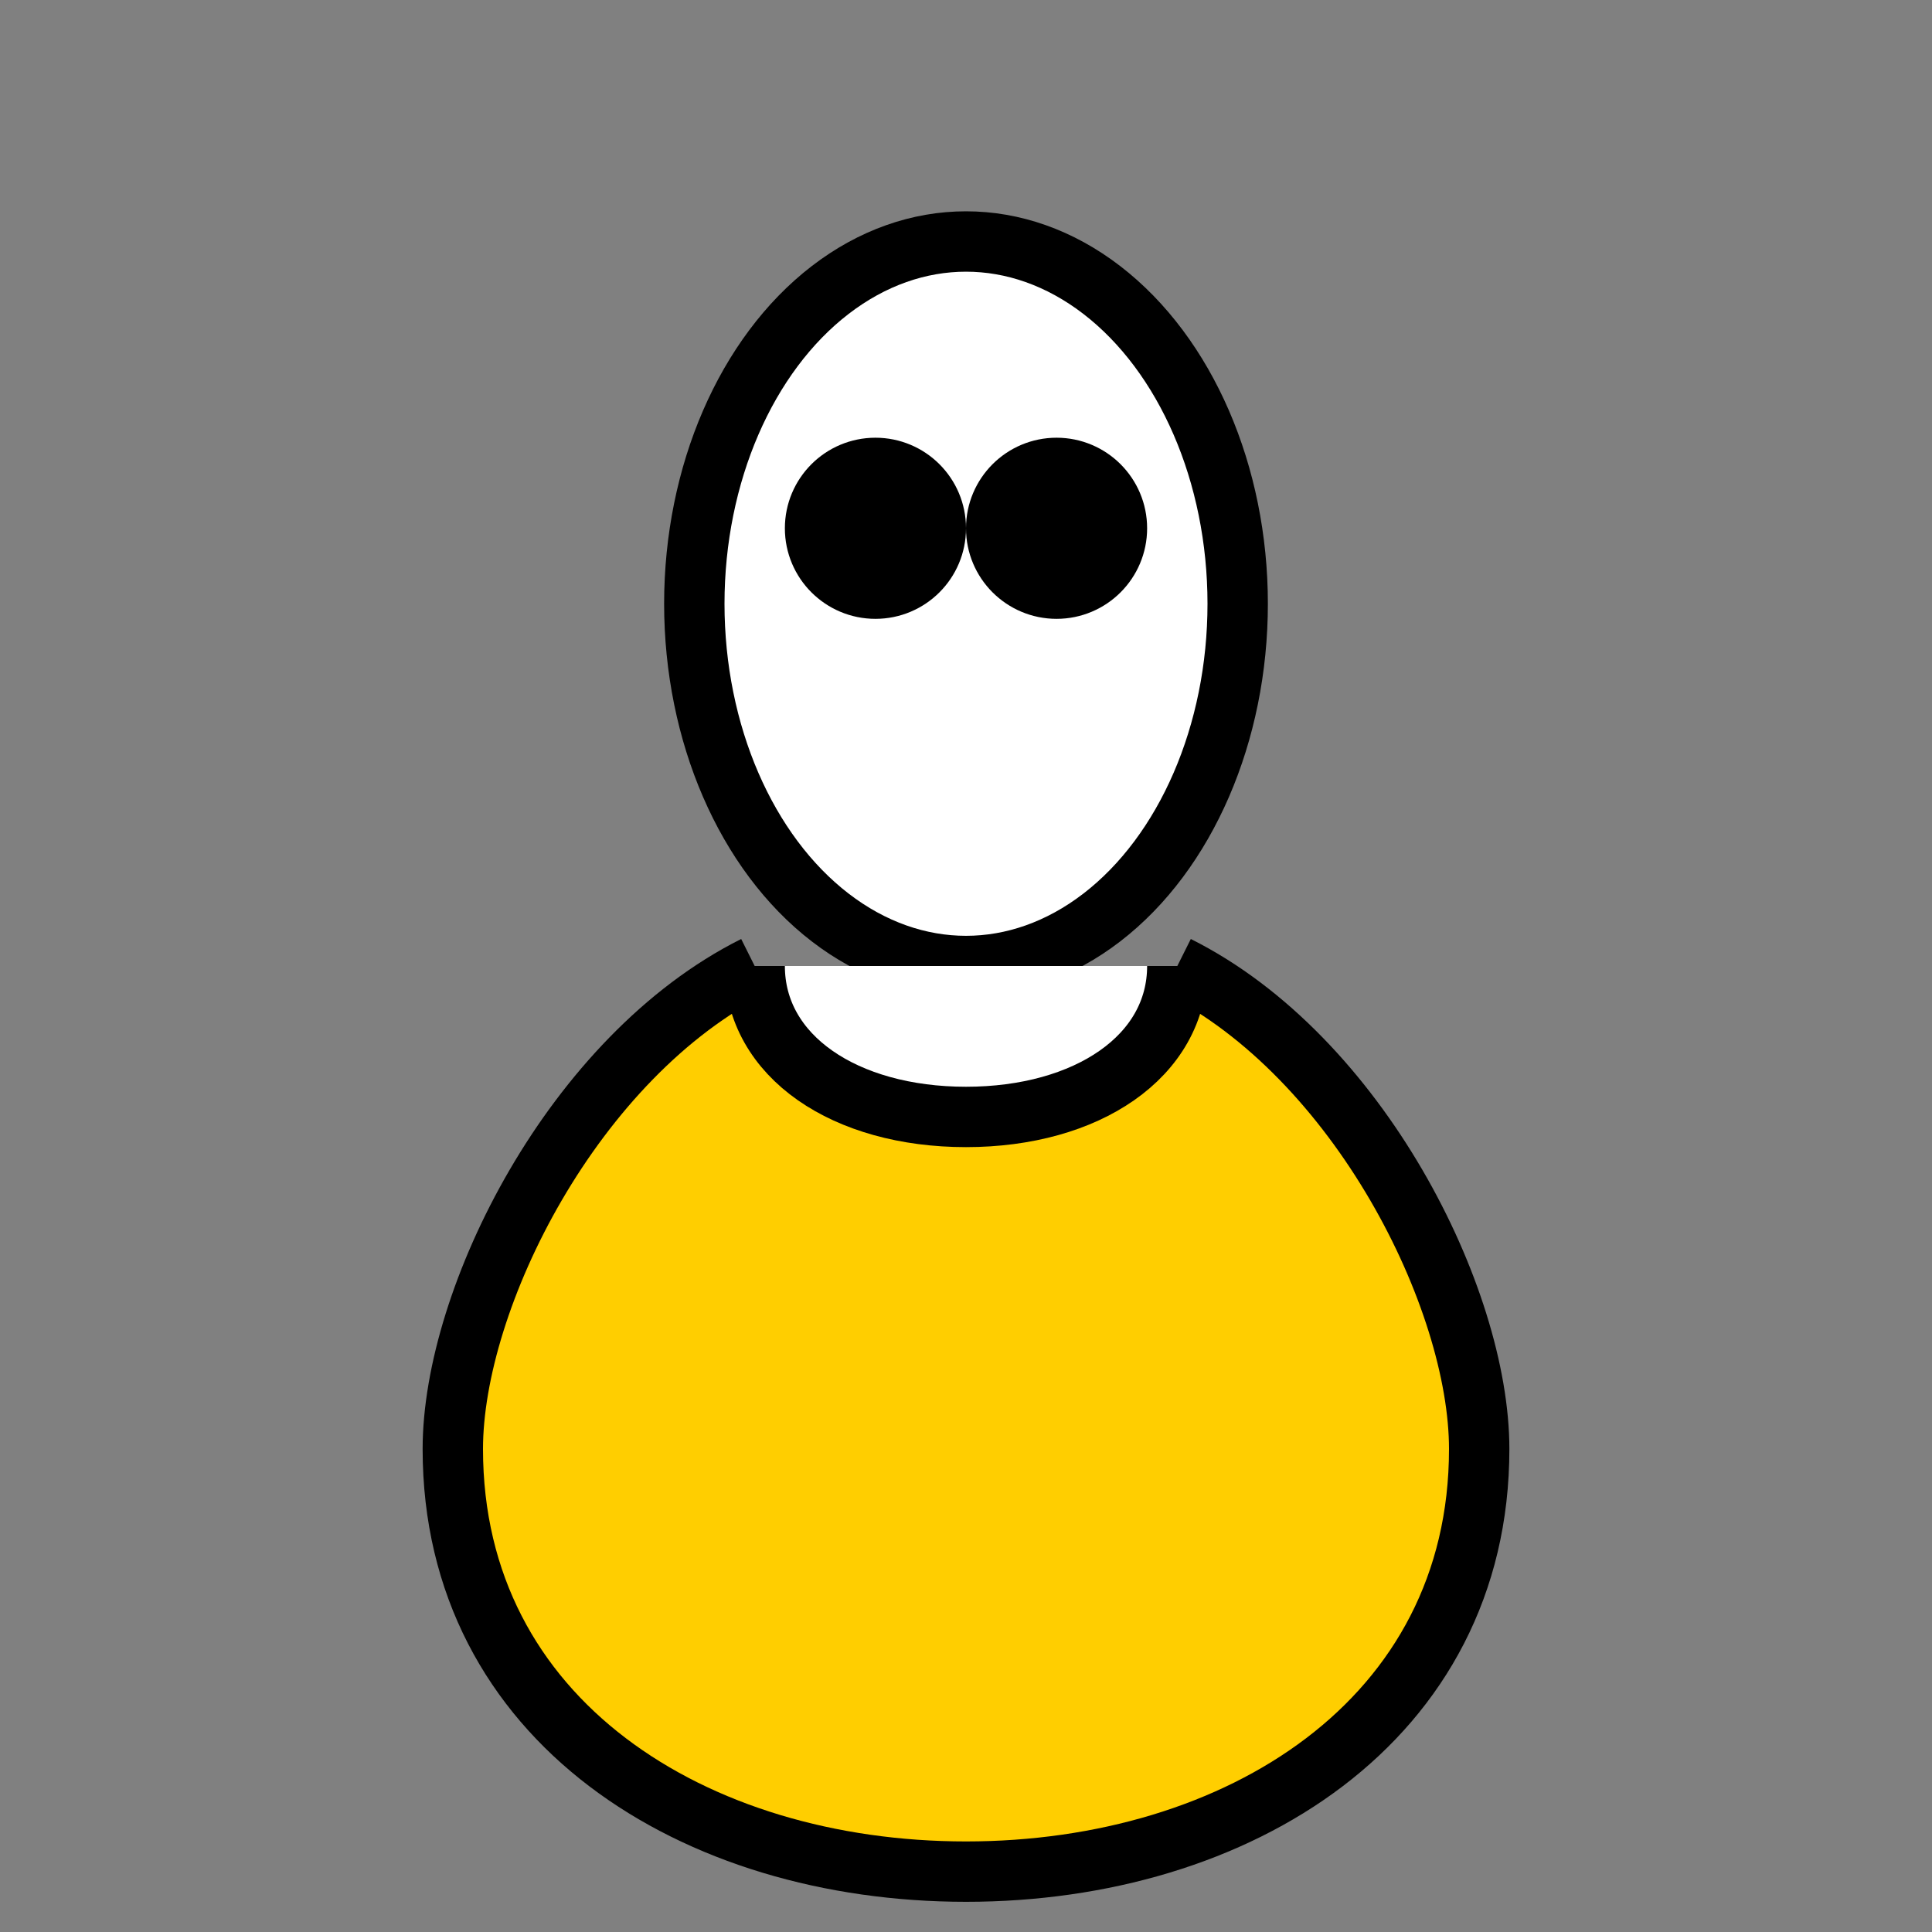
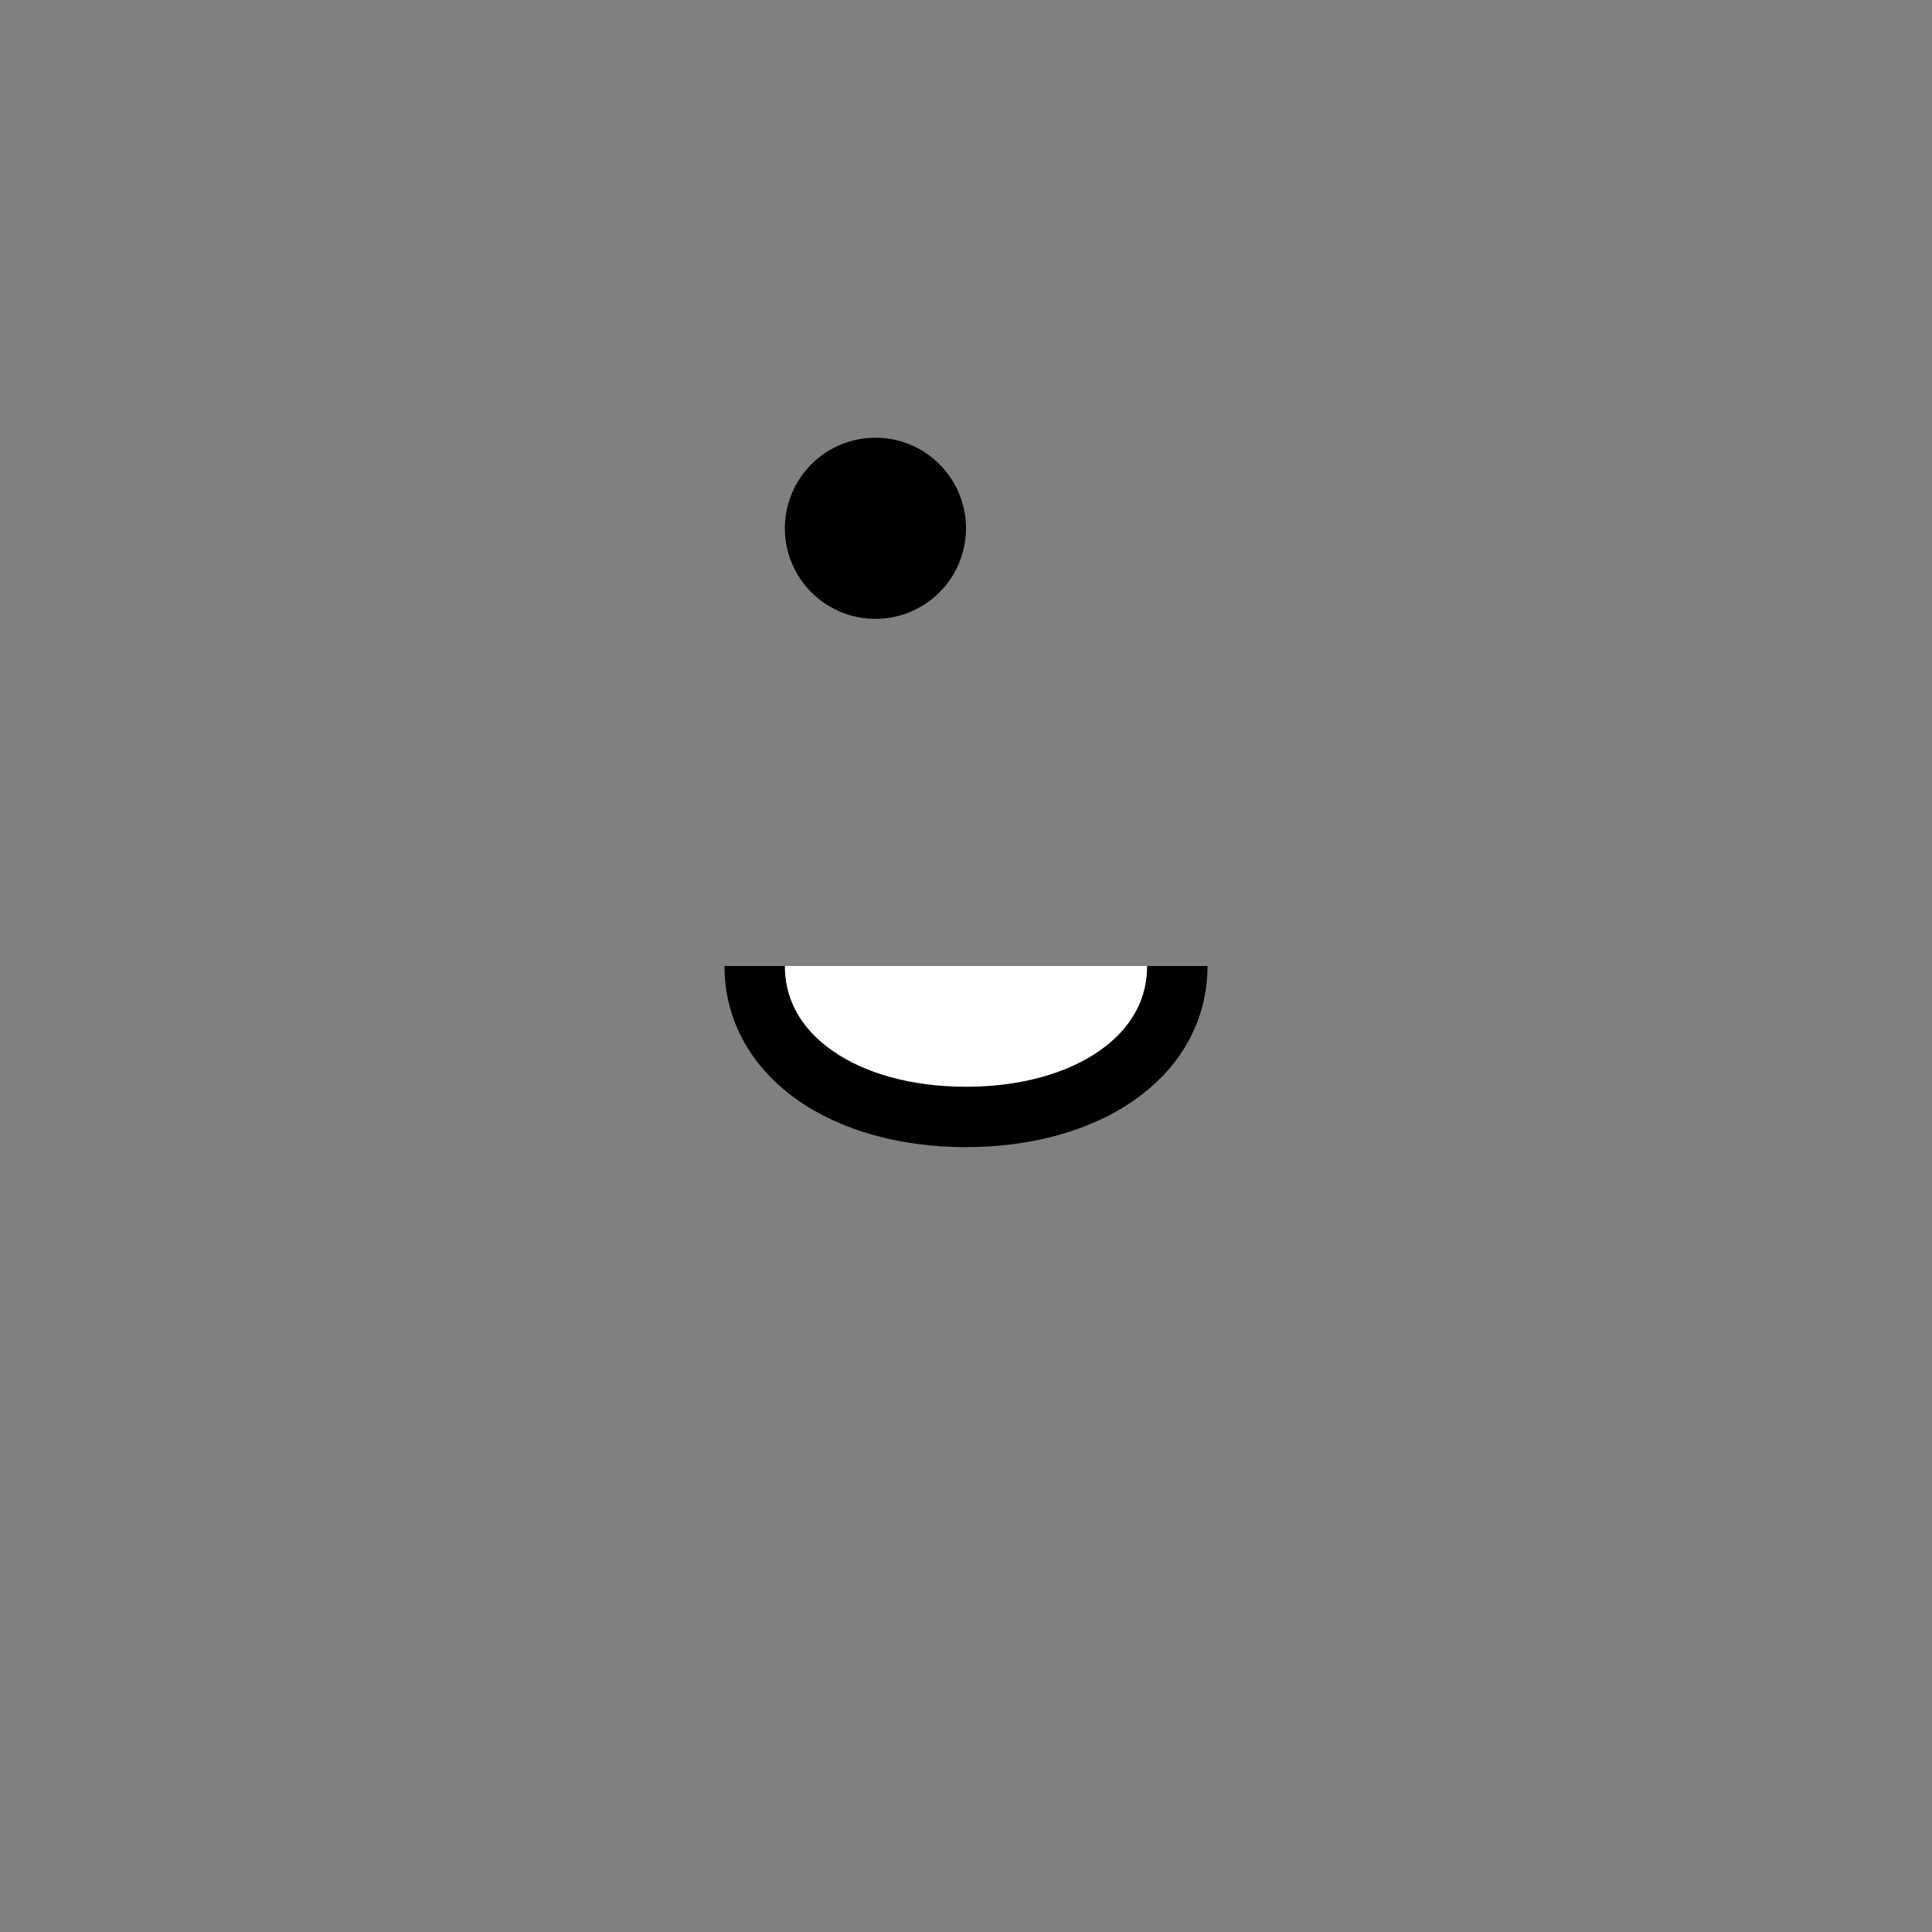
<svg xmlns="http://www.w3.org/2000/svg" viewBox="0 0 128 128">
  <rect x="0" y="0" width="128" height="128" fill="#808080" stroke="none" />
  <g fill="none" stroke="#000" stroke-width="4">
-     <ellipse cx="64" cy="40" rx="18" ry="24" fill="#fff" />
    <circle cx="58" cy="35" r="4" fill="#000" />
-     <circle cx="70" cy="35" r="4" fill="#000" />
-     <path d="M50 64c-12 6-20 22-20 32 0 18 16 28 34 28s34-10 34-28c0-10-8-26-20-32" fill="#ffce00" />
    <path d="M50 64c0 6 6 10 14 10s14-4 14-10" fill="#fff" />
  </g>
</svg>